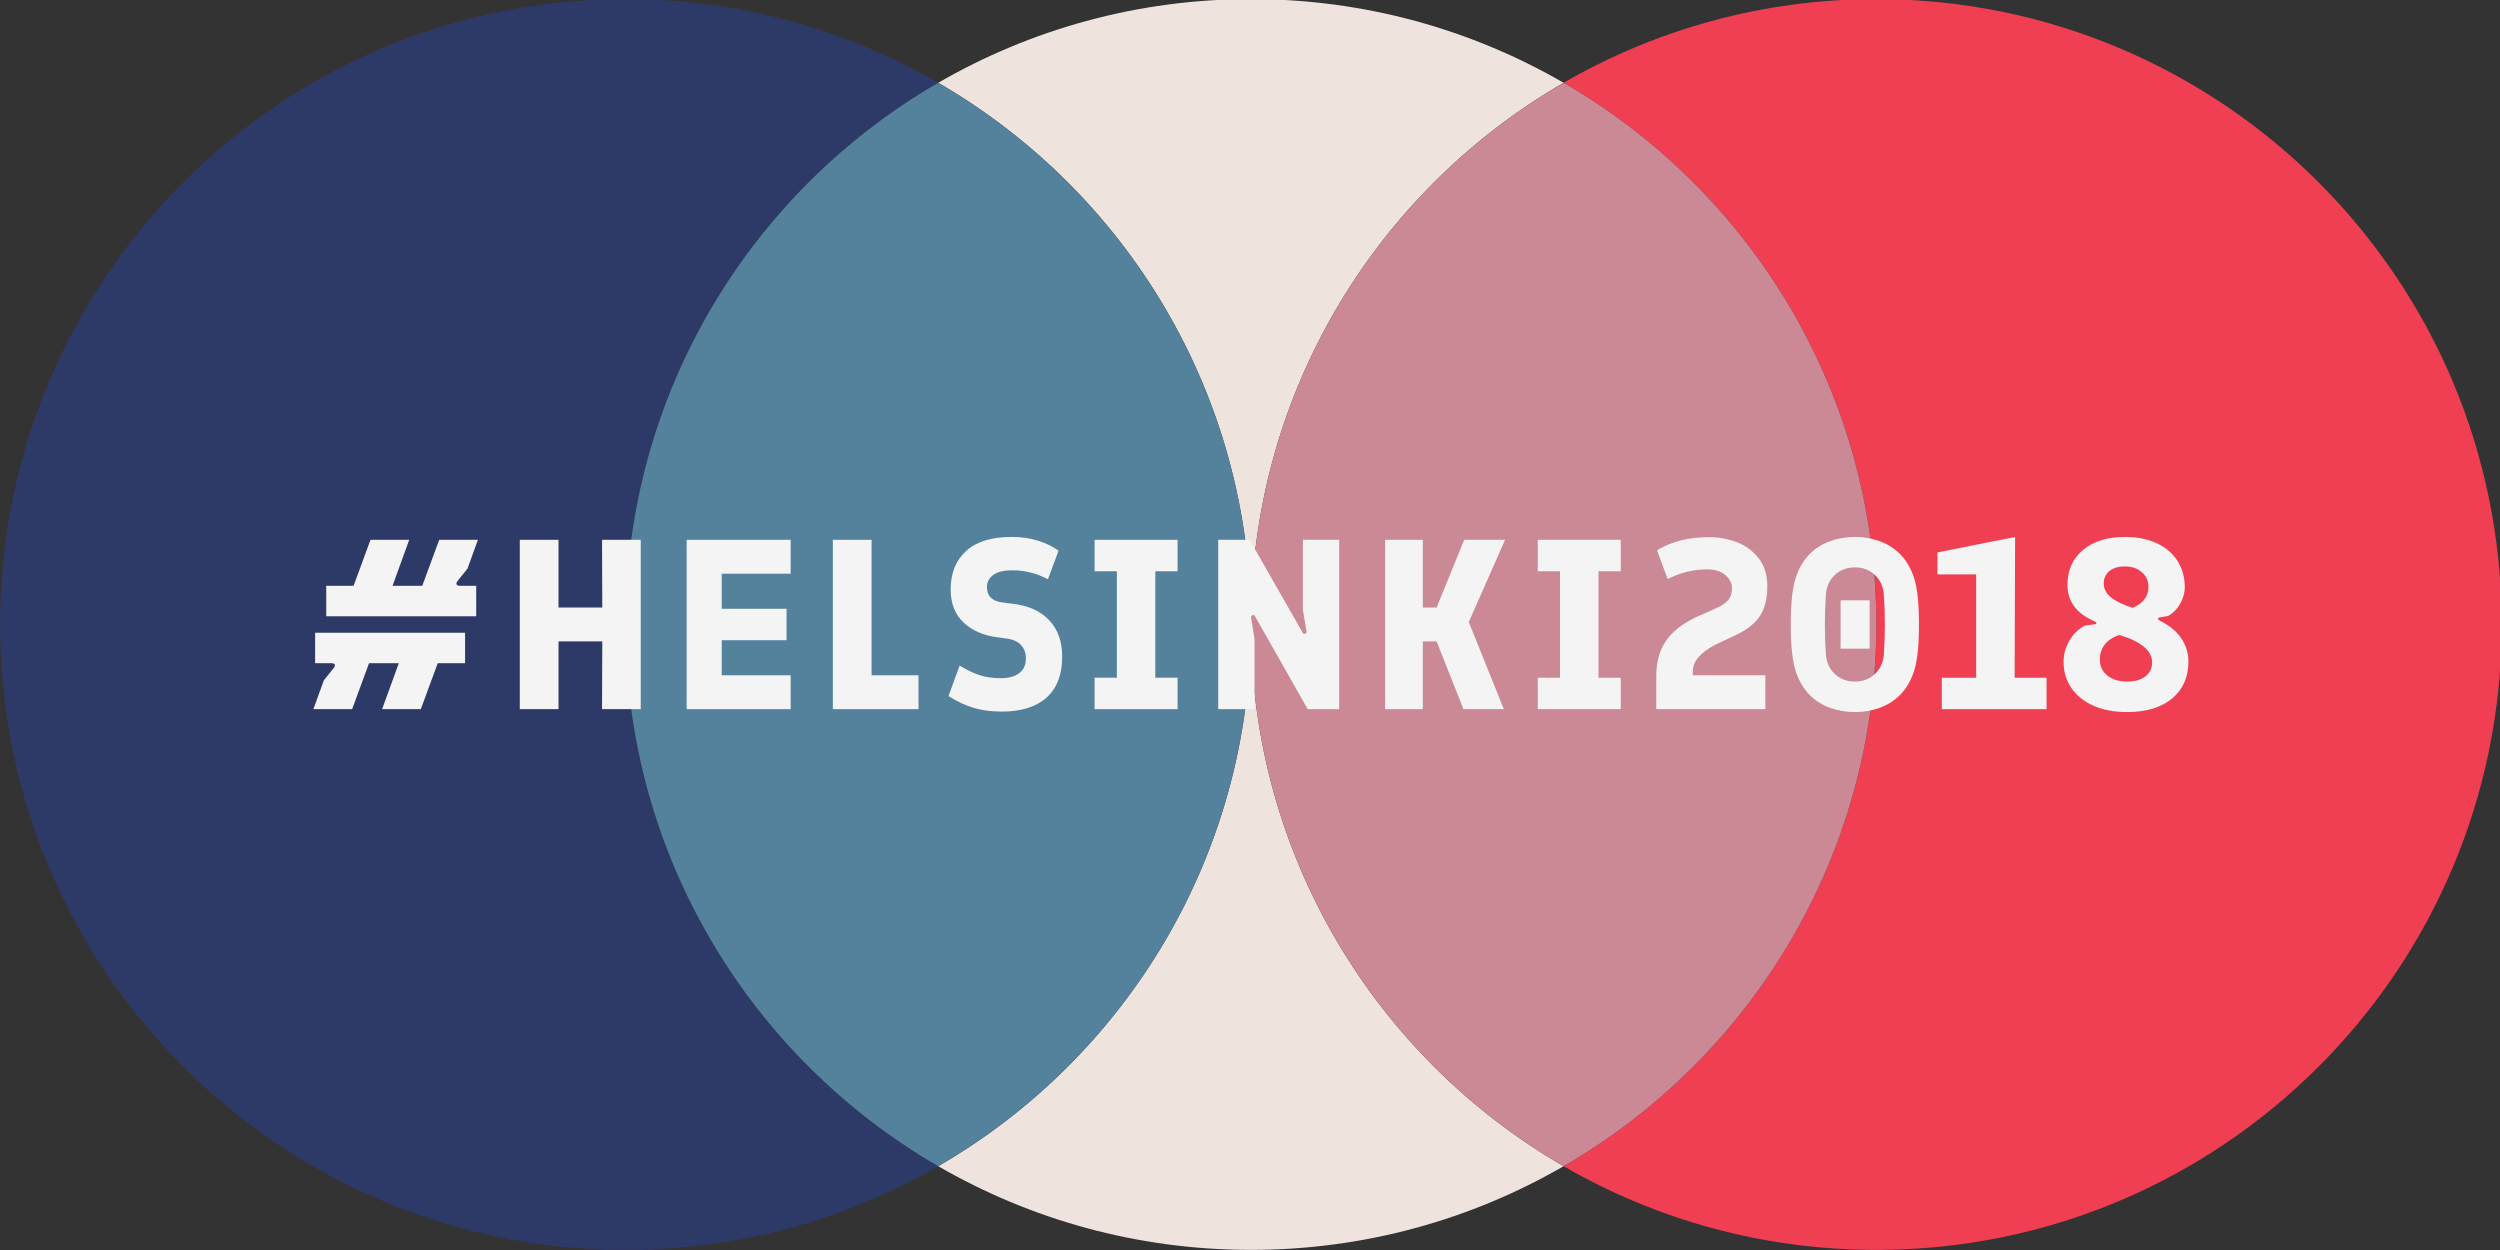
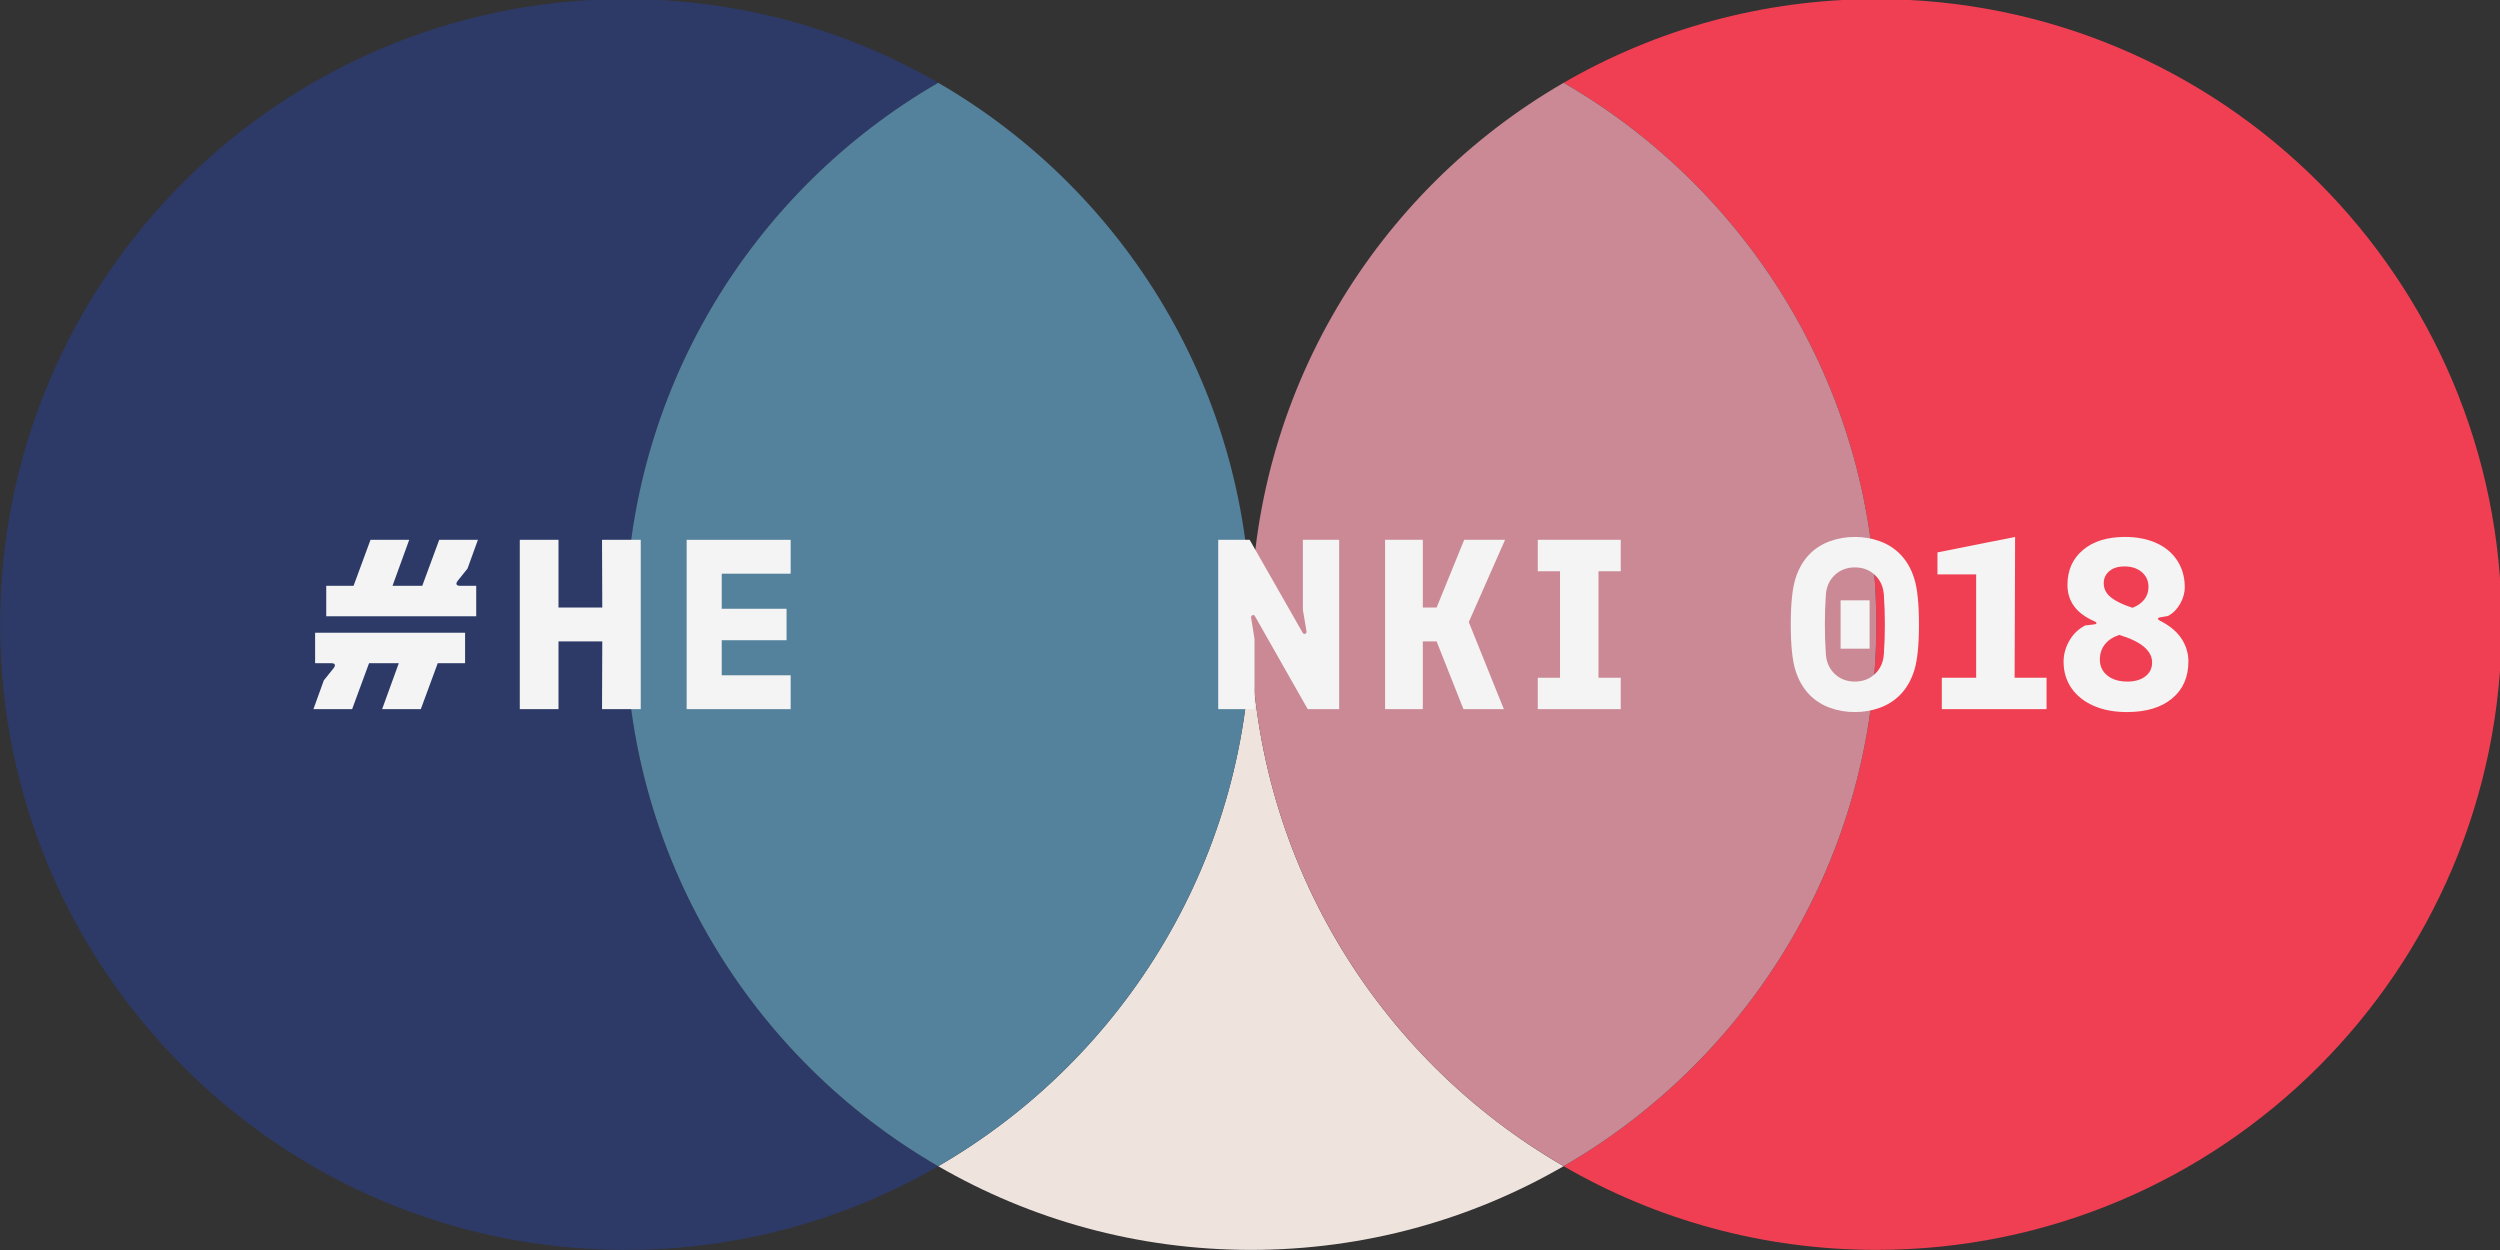
<svg xmlns="http://www.w3.org/2000/svg" xmlns:ns1="http://www.inkscape.org/namespaces/inkscape" xmlns:ns2="http://sodipodi.sourceforge.net/DTD/sodipodi-0.dtd" width="447.214" height="223.607" viewBox="0 0 586.382 293.191" version="1.1" id="svg196" ns1:version="0.92.2 (5c3e80d, 2017-08-06)" ns2:docname="drawing-1.svg">
  <rect x="0" y="0" width="586.382" height="293.191" fill="#333333" stroke="none" />
  <defs id="defs190">
    <clipPath clipPathUnits="userSpaceOnUse" id="clipPath28">
      <path d="M 0,1080 H 1920 V 0 H 0 Z" id="path26" ns1:connector-curvature="0" />
    </clipPath>
  </defs>
  <ns2:namedview id="base" pagecolor="#ffffff" bordercolor="#666666" borderopacity="1.0" ns1:pageopacity="0.0" ns1:pageshadow="2" ns1:zoom="0.35" ns1:cx="538.83503" ns1:cy="605.48994" ns1:document-units="mm" ns1:current-layer="layer1" showgrid="false" fit-margin-top="0" fit-margin-left="0" fit-margin-right="0" fit-margin-bottom="0" ns1:window-width="1280" ns1:window-height="962" ns1:window-x="-8" ns1:window-y="-8" ns1:window-maximized="1" />
  <g ns1:label="Layer 1" ns1:groupmode="layer" id="layer1" transform="translate(79.256,-15.845)">
    <g transform="matrix(0.353,0,0,-0.353,-124.732,352.941)" clip-path="url(#clipPath28)" id="g24">
      <g transform="translate(1375.546,955.546)" id="g30">
        <path ns1:connector-curvature="0" id="path32" style="fill:#f03f52;fill-opacity:1;fill-rule:nonzero;stroke:none" d="M 0,0 C -75.692,0 -146.65,-20.247 -207.772,-55.606 -83.569,-127.457 0,-261.738 0,-415.546 c 0,-153.808 -83.569,-288.09 -207.772,-359.94 61.122,-35.36 132.08,-55.606 207.772,-55.606 229.5,0 415.546,186.046 415.546,415.546 C 415.546,-186.046 229.5,0 0,0" />
      </g>
      <g transform="translate(544.454,540)" id="g34">
        <path ns1:connector-curvature="0" id="path36" style="fill:#2d3a67;fill-opacity:1;fill-rule:nonzero;stroke:none" d="M 0,0 C 0,153.808 83.57,288.089 207.773,359.939 146.65,395.299 75.691,415.546 0,415.546 -229.5,415.546 -415.546,229.5 -415.546,0 c 0,-229.5 186.046,-415.546 415.546,-415.546 75.691,0 146.65,20.247 207.773,55.606 C 83.57,-288.09 0,-153.809 0,0" />
      </g>
      <g transform="translate(960,540)" id="g38">
-         <path ns1:connector-curvature="0" id="path40" style="fill:#efe3de;fill-opacity:1;fill-rule:nonzero;stroke:none" d="M 0,0 C 0,153.808 83.57,288.089 207.773,359.939 146.65,395.299 75.691,415.546 0,415.546 c -75.691,0 -146.65,-20.247 -207.773,-55.607 C -83.569,288.089 0,153.808 0,0" />
-       </g>
+         </g>
      <g transform="translate(960,540)" id="g42">
        <path ns1:connector-curvature="0" id="path44" style="fill:#efe3de;fill-opacity:1;fill-rule:nonzero;stroke:none" d="m 0,0 c 0,-153.809 -83.569,-288.09 -207.773,-359.94 61.123,-35.359 132.082,-55.606 207.773,-55.606 75.691,0 146.65,20.246 207.773,55.606 C 83.57,-288.09 0,-153.809 0,0" />
      </g>
      <g transform="translate(1375.546,540)" id="g46">
        <path ns1:connector-curvature="0" id="path48" style="fill:#ca8995;fill-opacity:1;fill-rule:nonzero;stroke:none" d="M 0,0 C 0,153.808 -83.569,288.089 -207.772,359.939 -331.976,288.089 -415.546,153.808 -415.546,0 c 0,-153.809 83.57,-288.09 207.774,-359.94 C -83.569,-288.09 0,-153.809 0,0" />
      </g>
      <g transform="translate(960,540)" id="g50">
        <path ns1:connector-curvature="0" id="path52" style="fill:#54829d;fill-opacity:1;fill-rule:nonzero;stroke:none" d="M 0,0 C 0,153.808 -83.569,288.089 -207.773,359.939 -331.976,288.089 -415.546,153.808 -415.546,0 c 0,-153.809 83.57,-288.09 207.773,-359.94 C -83.569,-288.09 0,-153.809 0,0" />
      </g>
      <g transform="translate(439.464,577.128)" id="g54">
        <path ns1:connector-curvature="0" id="path56" style="fill:#f4f4f4;fill-opacity:1;fill-rule:nonzero;stroke:none" d="m 0,0 -6.591,-8.197 c -0.537,-0.751 -0.805,-1.341 -0.805,-1.768 0,-0.43 0.187,-0.779 0.563,-1.045 0.375,-0.268 0.938,-0.402 1.69,-0.402 H 5.785 v -20.252 h -99.65 v 20.252 h 18.16 l 11.253,30.538 h 25.716 l -11.09,-30.538 h 19.768 l 11.253,30.538 H 6.911 Z m -1.608,-62.845 h -18.163 l -11.25,-30.538 h -25.716 l 11.09,30.538 h -19.771 l -11.25,-30.538 h -25.716 l 6.911,19.126 6.588,8.197 c 0.537,0.748 0.804,1.339 0.804,1.769 0,0.427 -0.188,0.775 -0.56,1.044 -0.377,0.267 -0.94,0.402 -1.689,0.402 h -10.931 v 20.252 h 99.653 z" />
      </g>
      <g transform="translate(554.569,483.745)" id="g58">
        <path ns1:connector-curvature="0" id="path60" style="fill:#f4f4f4;fill-opacity:1;fill-rule:nonzero;stroke:none" d="m 0,0 h -25.719 l 0.163,45.004 H -54.647 V 0 h -25.719 v 112.509 h 25.719 V 67.506 h 29.091 l -0.163,45.003 H 0 Z" />
      </g>
      <g transform="translate(654.187,573.753)" id="g62">
        <path ns1:connector-curvature="0" id="path64" style="fill:#f4f4f4;fill-opacity:1;fill-rule:nonzero;stroke:none" d="M 0,0 H -45.807 V -23.307 H -2.731 V -44.201 H -45.807 V -67.506 H 0 V -90.008 H -69.113 V 22.501 H 0 Z" />
      </g>
      <g transform="translate(707.948,506.247)" id="g66">
-         <path ns1:connector-curvature="0" id="path68" style="fill:#f4f4f4;fill-opacity:1;fill-rule:nonzero;stroke:none" d="M 0,0 H 31.181 V -22.502 H -25.718 V 90.007 H 0 Z" />
-       </g>
+         </g>
      <g transform="translate(818.767,595.612)" id="g70">
-         <path ns1:connector-curvature="0" id="path72" style="fill:#f4f4f4;fill-opacity:1;fill-rule:nonzero;stroke:none" d="M 0,0 C 5.303,-1.715 9.775,-3.913 13.421,-6.59 L 6.348,-25.556 c -7.503,3.963 -15.326,5.948 -23.467,5.948 -5.895,0 -10.205,-1.045 -12.939,-3.135 -2.731,-2.089 -4.098,-4.741 -4.098,-7.956 0,-6.002 3.427,-9.43 10.286,-10.286 l 6.429,-0.804 c 10.608,-1.181 18.805,-4.821 24.592,-10.93 5.785,-6.107 8.679,-14.199 8.679,-24.269 0,-11.895 -3.454,-20.95 -10.368,-27.163 -6.91,-6.216 -16.793,-9.323 -29.654,-9.323 -7.07,0 -13.366,0.831 -18.883,2.492 -5.521,1.66 -11.068,4.258 -16.637,7.794 l 7.392,20.252 c 5.146,-3.109 9.726,-5.279 13.743,-6.509 4.02,-1.233 8.6,-1.848 13.744,-1.848 5.143,0 9.186,1.124 12.135,3.375 2.946,2.25 4.42,5.518 4.42,9.804 0,3.642 -1.1,6.616 -3.297,8.921 -2.197,2.303 -5.384,3.721 -9.561,4.259 l -5.947,0.803 c -9.323,1.179 -16.852,4.445 -22.584,9.805 -5.732,5.357 -8.597,12.697 -8.597,22.02 0,10.821 3.428,19.34 10.286,25.555 6.856,6.214 16.875,9.323 30.055,9.323 C -11.279,2.572 -5.306,1.713 0,0" />
-       </g>
+         </g>
      <g transform="translate(911.265,575.361)" id="g74">
-         <path ns1:connector-curvature="0" id="path76" style="fill:#f4f4f4;fill-opacity:1;fill-rule:nonzero;stroke:none" d="M 0,0 H -14.788 V -70.721 H 0 v -20.894 h -55.129 v 20.894 h 14.785 V 0 H -55.129 V 20.894 H 0 Z" />
-       </g>
+         </g>
      <g transform="translate(1018.648,483.745)" id="g78">
        <path ns1:connector-curvature="0" id="path80" style="fill:#f4f4f4;fill-opacity:1;fill-rule:nonzero;stroke:none" d="m 0,0 h -20.895 l -35.039,61.719 c -0.217,0.535 -0.644,0.803 -1.285,0.803 -0.43,0 -0.781,-0.188 -1.045,-0.561 -0.27,-0.377 -0.351,-0.779 -0.241,-1.206 l 2.25,-14.144 V 0 h -24.111 v 112.509 h 20.894 L -24.271,50.79 c 0.323,-0.538 0.75,-0.805 1.286,-0.805 0.427,0 0.775,0.187 1.045,0.564 0.264,0.374 0.346,0.775 0.241,1.205 l -2.412,14.144 v 46.611 H 0 Z" />
      </g>
      <g transform="translate(1104.766,541.607)" id="g82">
        <path ns1:connector-curvature="0" id="path84" style="fill:#f4f4f4;fill-opacity:1;fill-rule:nonzero;stroke:none" d="M 0,0 23.304,-57.861 H -3.538 l -17.839,45.004 H -30.54 V -57.861 H -55.614 V 54.647 H -30.54 V 9.645 h 9.163 l 18.323,45.002 h 27.161 z" />
      </g>
      <g transform="translate(1205.734,575.361)" id="g86">
        <path ns1:connector-curvature="0" id="path88" style="fill:#f4f4f4;fill-opacity:1;fill-rule:nonzero;stroke:none" d="M 0,0 H -14.788 V -70.721 H 0 v -20.894 h -55.129 v 20.894 h 14.785 V 0 H -55.129 V 20.894 H 0 Z" />
      </g>
      <g transform="translate(1282.945,594.647)" id="g90">
-         <path ns1:connector-curvature="0" id="path92" style="fill:#f4f4f4;fill-opacity:1;fill-rule:nonzero;stroke:none" d="m 0,0 c 5.84,-2.25 10.661,-5.813 14.466,-10.688 3.802,-4.876 5.706,-11.009 5.706,-18.403 0,-8.144 -1.582,-14.707 -4.742,-19.689 -3.161,-4.983 -8.493,-9.241 -15.993,-12.779 l -13.984,-6.588 c -9.86,-5.252 -14.785,-11.146 -14.785,-17.681 v -2.571 h 48.218 v -22.502 h -72.488 v 22.18 c 0,9 2.06,16.608 6.188,22.824 4.124,6.212 10.742,11.516 19.85,15.912 l 13.983,6.268 c 3.64,1.607 6.267,3.4 7.875,5.384 1.608,1.981 2.412,4.525 2.412,7.635 0,3.427 -1.475,6.401 -4.42,8.92 -2.95,2.516 -6.94,3.777 -11.976,3.777 -9,0 -17.786,-2.145 -26.357,-6.43 l -7.074,19.127 c 5.57,3.215 11.117,5.465 16.638,6.751 5.517,1.286 11.595,1.929 18.241,1.929 C -11.92,3.376 -5.842,2.25 0,0" />
-       </g>
+         </g>
      <path ns1:connector-curvature="0" id="path94" style="fill:#f4f4f4;fill-opacity:1;fill-rule:nonzero;stroke:none" d="m 1371.104,523.927 h -19.287 v 32.146 h 19.287 z m -23.225,48.861 c -3.593,-3.43 -5.547,-7.876 -5.866,-13.34 -0.43,-6.216 -0.644,-12.698 -0.644,-19.449 0,-6.75 0.214,-13.234 0.644,-19.447 0.319,-5.465 2.273,-9.913 5.866,-13.341 3.587,-3.43 8.06,-5.142 13.421,-5.142 5.355,0 9.827,1.712 13.421,5.142 3.587,3.428 5.543,7.876 5.865,13.341 0.427,6.213 0.642,12.697 0.642,19.447 0,6.751 -0.215,13.233 -0.642,19.449 -0.322,5.464 -2.278,9.91 -5.865,13.34 -3.594,3.428 -8.066,5.144 -13.421,5.144 -5.361,0 -9.834,-1.716 -13.421,-5.144 m 29.895,22.582 c 5.195,-1.876 9.668,-4.688 13.421,-8.438 4.284,-4.286 7.473,-9.751 9.563,-16.395 2.09,-6.643 3.135,-16.823 3.135,-30.538 0,-13.717 -1.045,-23.895 -3.135,-30.538 -2.09,-6.644 -5.279,-12.109 -9.563,-16.394 -3.753,-3.751 -8.226,-6.565 -13.421,-8.438 -5.198,-1.874 -10.69,-2.812 -16.474,-2.812 -5.788,0 -11.28,0.938 -16.475,2.812 -5.198,1.873 -9.671,4.687 -13.421,8.438 -4.286,4.285 -7.473,9.75 -9.563,16.394 -2.09,6.643 -3.135,16.821 -3.135,30.538 0,13.715 1.045,23.895 3.135,30.538 2.09,6.644 5.277,12.109 9.563,16.395 3.75,3.75 8.223,6.562 13.421,8.438 5.195,1.874 10.687,2.814 16.475,2.814 5.784,0 11.276,-0.94 16.474,-2.814" />
      <g transform="translate(1467.455,504.64)" id="g96">
        <path ns1:connector-curvature="0" id="path98" style="fill:#f4f4f4;fill-opacity:1;fill-rule:nonzero;stroke:none" d="M 0,0 H 21.217 V -20.895 H -48.381 V 0 h 22.825 V 68.631 H -51.272 V 83.257 L 0.322,93.544 Z" />
      </g>
      <g transform="translate(1530.36,575.44)" id="g100">
        <path ns1:connector-curvature="0" id="path102" style="fill:#f4f4f4;fill-opacity:1;fill-rule:nonzero;stroke:none" d="m 0,0 c -2.464,-2.089 -3.695,-4.796 -3.695,-8.116 0,-3.645 1.608,-6.751 4.821,-9.322 3.216,-2.572 7.982,-4.877 14.306,-6.912 3.321,1.286 5.919,3.107 7.794,5.465 1.875,2.356 2.812,5.144 2.812,8.358 0,4.071 -1.472,7.366 -4.418,9.884 C 18.671,1.874 14.84,3.135 10.126,3.135 5.84,3.135 2.464,2.09 0,0 m -3.053,-48.78 c -2.145,-2.788 -3.214,-6.108 -3.214,-9.965 0,-4.396 1.661,-7.931 4.981,-10.609 3.321,-2.679 7.77,-4.017 13.343,-4.017 4.925,0 8.893,1.149 11.894,3.455 2.998,2.303 4.499,5.385 4.499,9.242 0,7.82 -7.288,13.928 -21.859,18.322 -4.286,-1.501 -7.503,-3.643 -9.644,-6.428 M 31.344,18.645 C 37.343,15.912 41.975,12 45.246,6.912 c 3.269,-5.091 4.902,-10.957 4.902,-17.6 0,-3.752 -1.044,-7.449 -3.134,-11.09 -2.09,-3.644 -4.798,-6.324 -8.116,-8.036 l -4.823,-0.804 c -1.179,-0.216 -1.768,-0.537 -1.768,-0.965 0,-0.429 0.427,-0.858 1.286,-1.285 6.536,-3.323 11.331,-7.314 14.385,-11.975 3.056,-4.661 4.583,-9.723 4.583,-15.188 0,-10.395 -3.617,-18.592 -10.85,-24.592 -7.233,-6.002 -17.226,-9 -29.977,-9 -8.466,0 -15.859,1.394 -22.18,4.179 -6.325,2.785 -11.227,6.695 -14.707,11.733 -3.483,5.034 -5.224,10.874 -5.224,17.519 0,4.822 1.26,9.456 3.779,13.903 2.516,4.445 6.025,7.848 10.527,10.206 l 5.466,0.643 c 1.39,0.106 2.089,0.427 2.089,0.964 0,0.428 -0.54,0.857 -1.608,1.287 -11.79,5.143 -17.682,13.179 -17.682,24.108 0,9.644 3.428,17.359 10.287,23.145 6.858,5.787 16.178,8.68 27.968,8.68 7.929,0 14.892,-1.366 20.895,-4.099" />
      </g>
    </g>
  </g>
</svg>